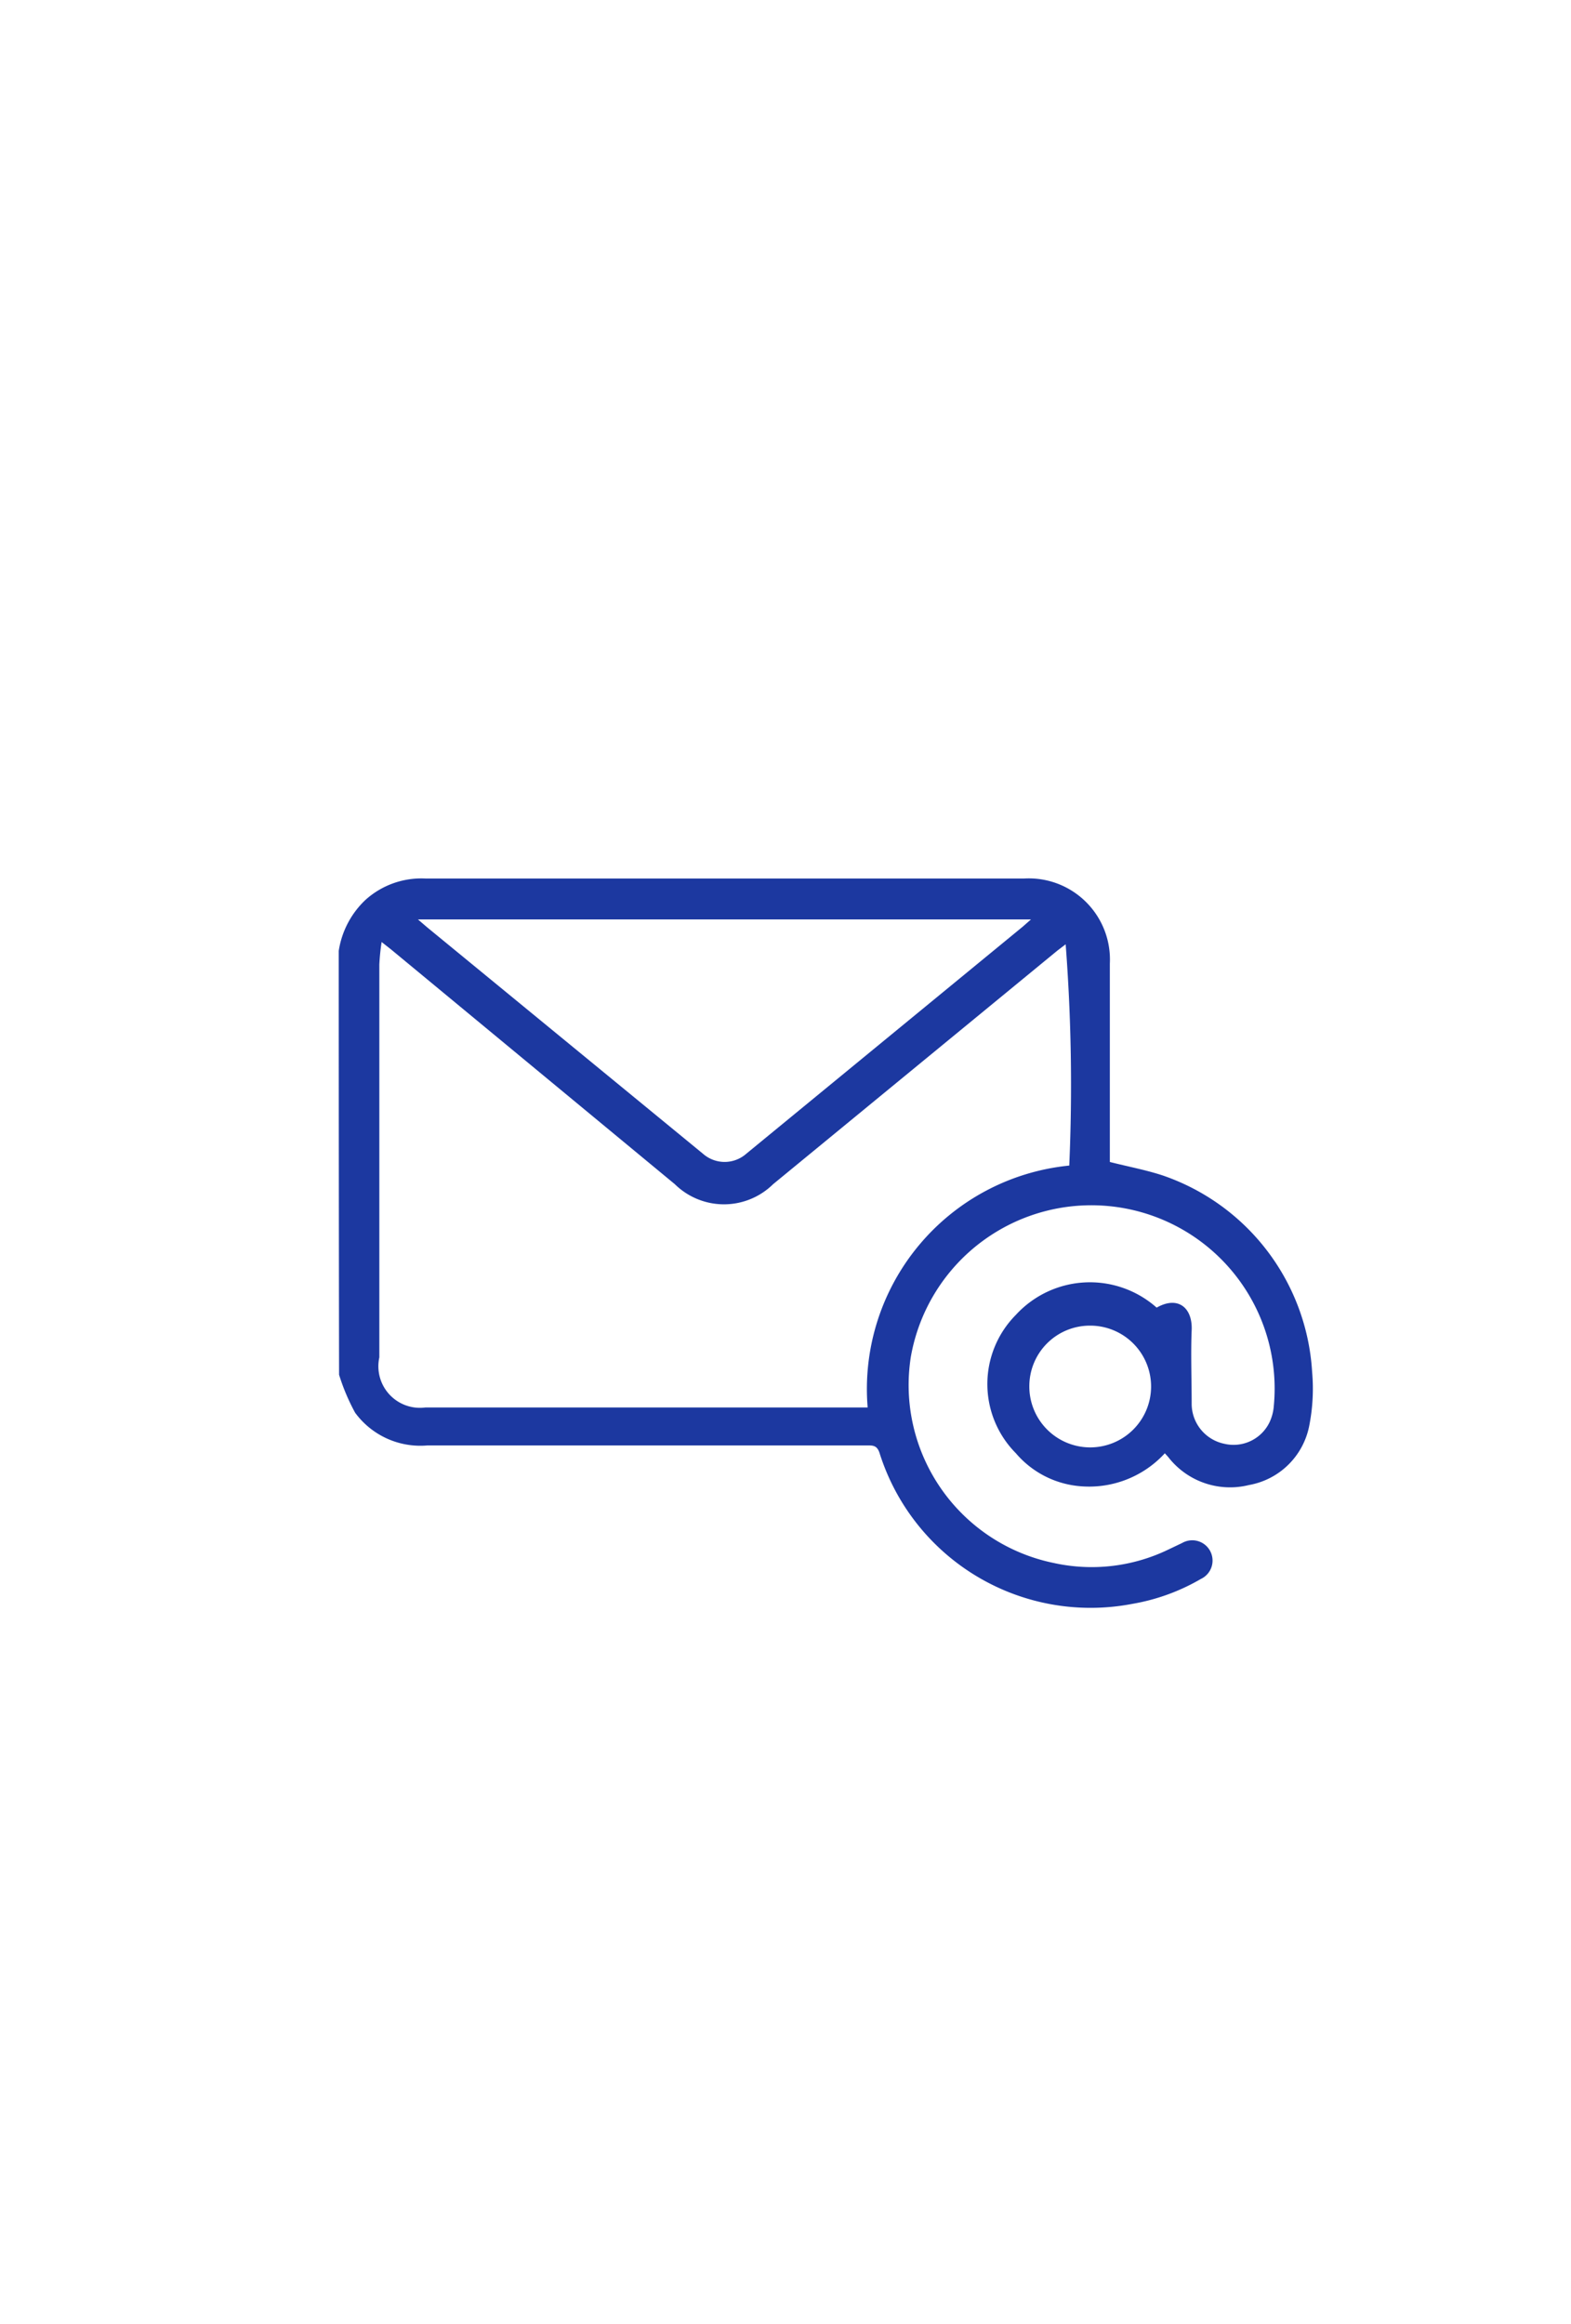
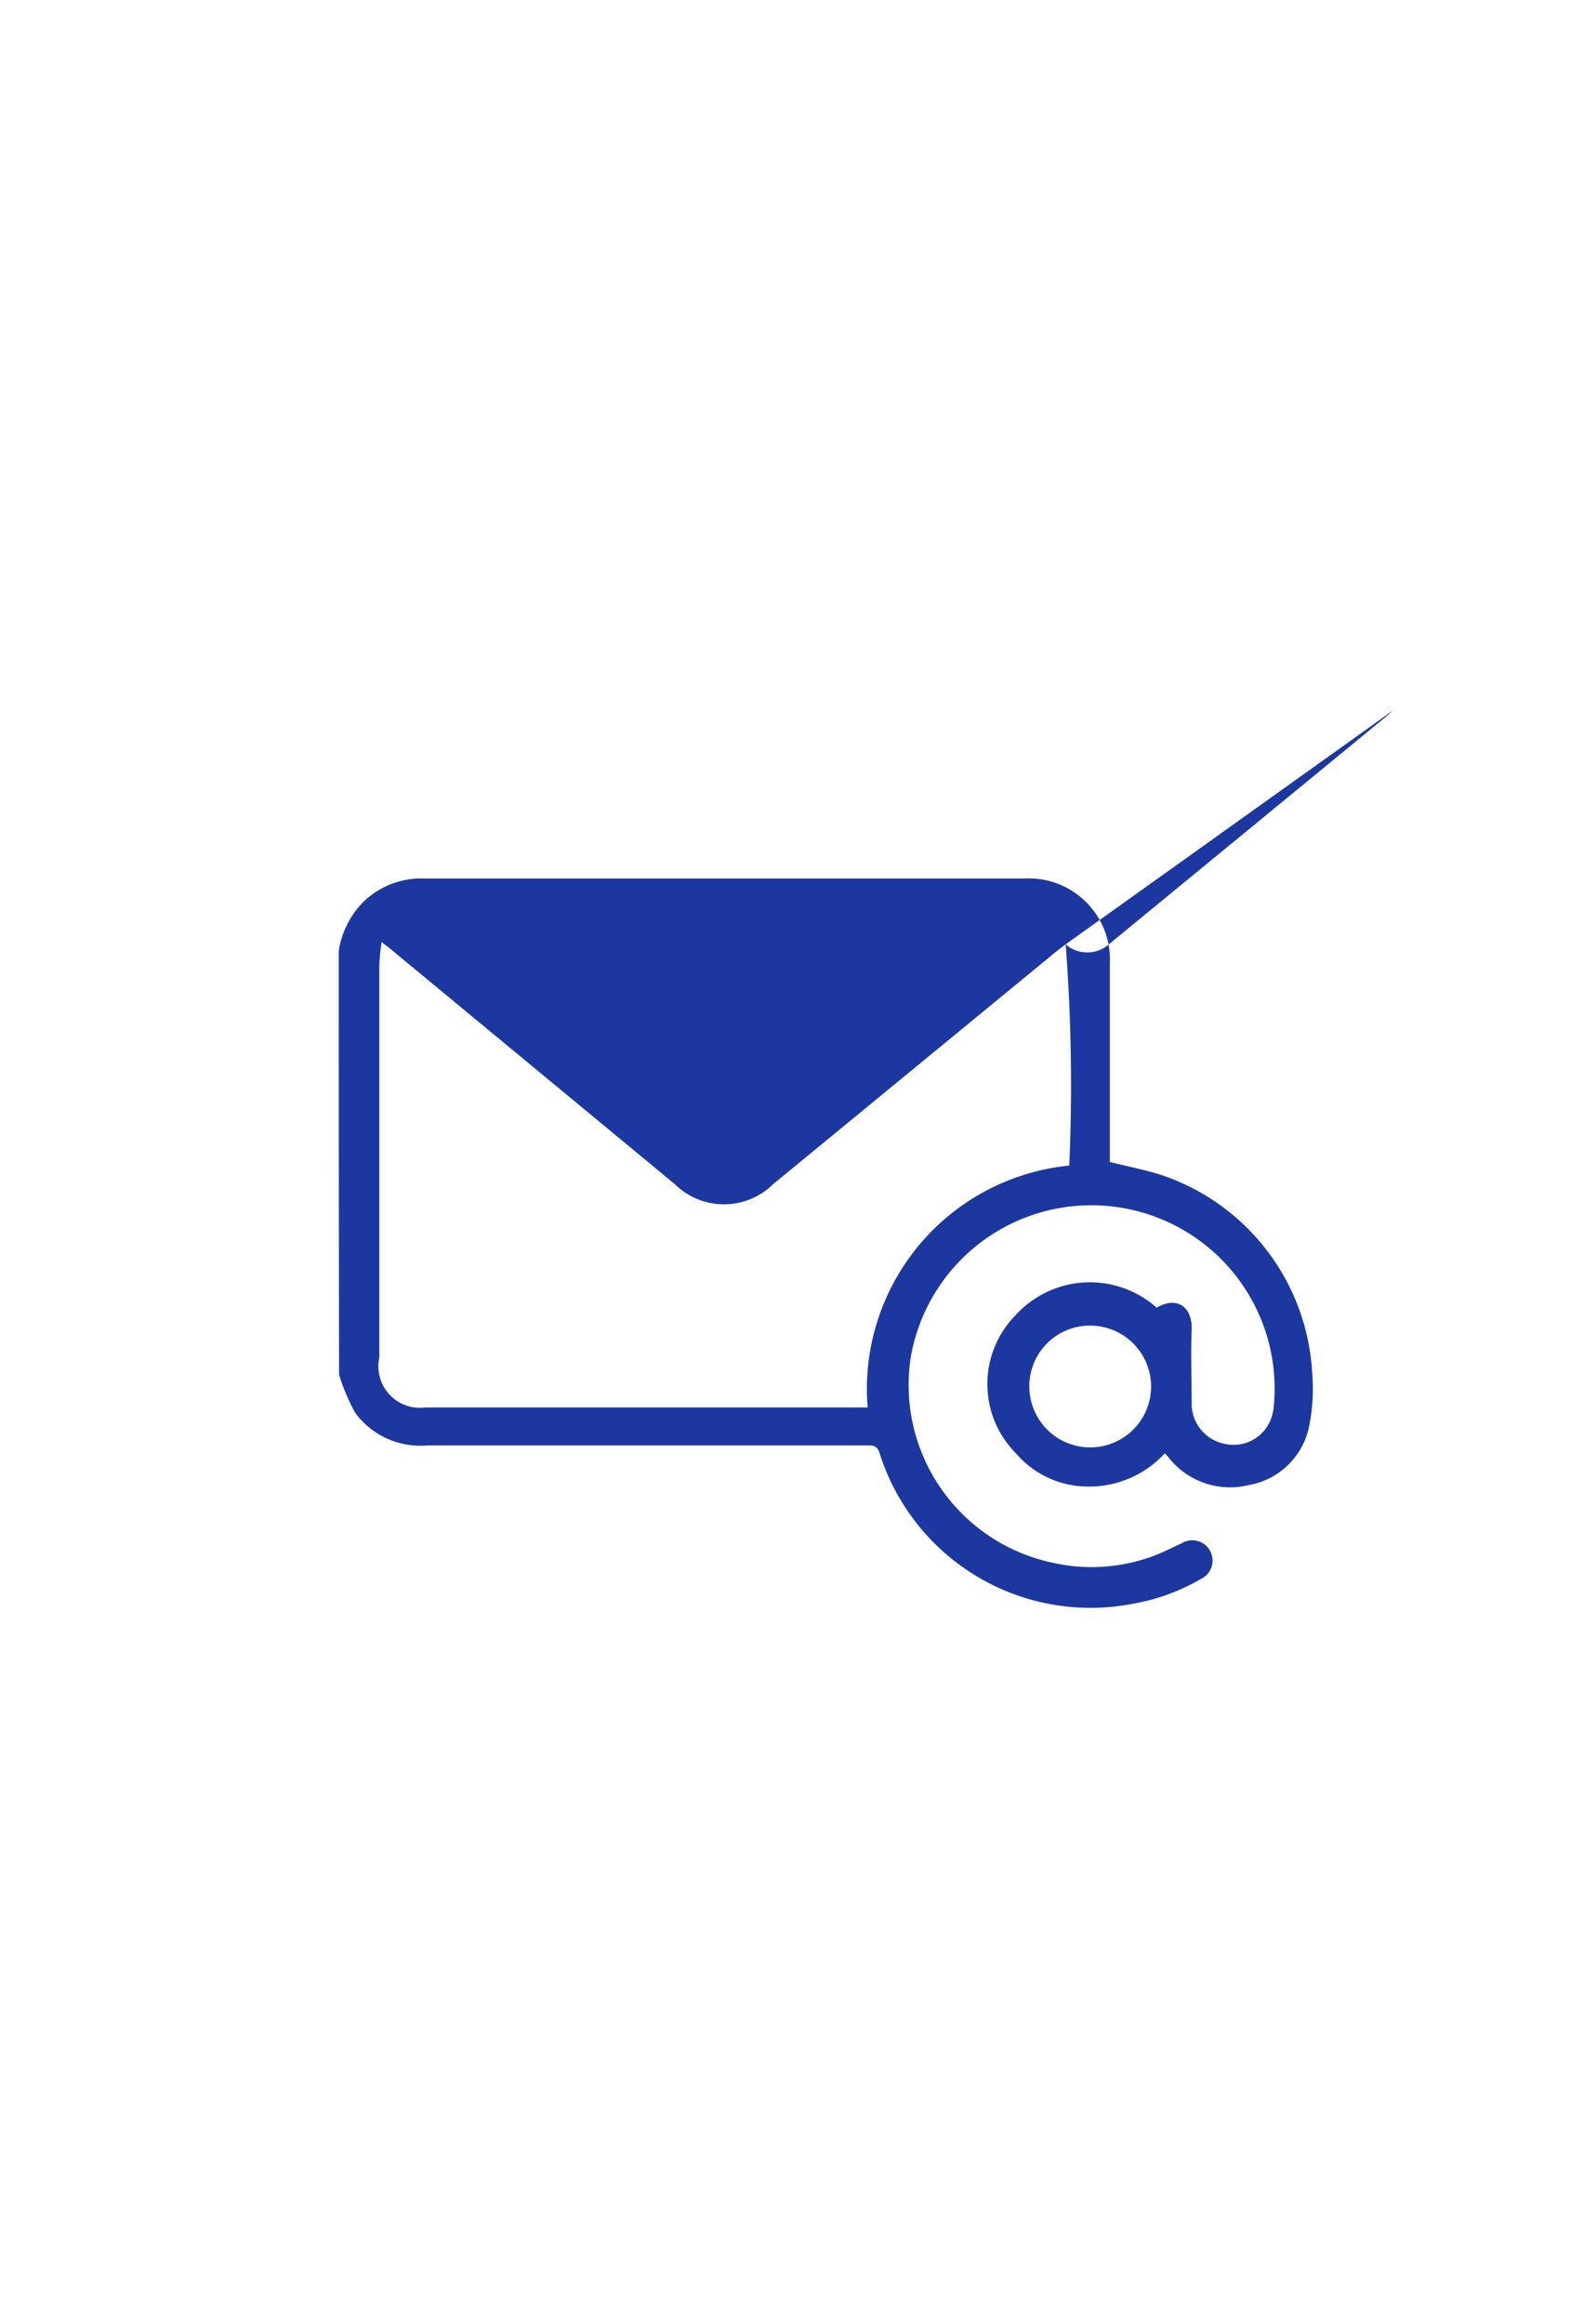
<svg xmlns="http://www.w3.org/2000/svg" id="Camada_1" data-name="Camada 1" viewBox="0 0 48 71">
  <defs>
    <style>.cls-1{fill:#1c38a0;}</style>
  </defs>
-   <path class="cls-1" d="M10.35,29.05a2.7,2.7,0,0,1,.82-1.56A2.55,2.55,0,0,1,13,26.84H31.29a2.48,2.48,0,0,1,2.62,2.6c0,1.91,0,3.82,0,5.73v.33c.55.14,1.09.24,1.61.41a6.77,6.77,0,0,1,4.57,6A5.84,5.84,0,0,1,40,43.57a2.28,2.28,0,0,1-1.84,1.8,2.39,2.39,0,0,1-2.47-.86l-.1-.11a3.14,3.14,0,0,1-2.65,1,2.89,2.89,0,0,1-1.9-1,3,3,0,0,1,0-4.23,3.07,3.07,0,0,1,4.3-.22c.65-.37,1.1,0,1.07.69s0,1.51,0,2.27a1.25,1.25,0,0,0,1,1.2,1.22,1.22,0,0,0,1.38-.66,1.42,1.42,0,0,0,.13-.5,5.6,5.6,0,0,0-11.09-1.5,5.55,5.55,0,0,0,4.36,6.3,5.38,5.38,0,0,0,3.51-.41l.42-.2a.62.62,0,1,1,.57,1.1,6.25,6.25,0,0,1-2.09.76,6.76,6.76,0,0,1-7.73-4.62c-.08-.23-.21-.22-.39-.22H13.06a2.47,2.47,0,0,1-2.21-1A6.31,6.31,0,0,1,10.36,42Q10.35,35.54,10.35,29.05Zm22.21-.2-.25.19-8.69,7.14a2.14,2.14,0,0,1-3,0L11.94,29l-.28-.22a6.71,6.71,0,0,0-.07.69v12A1.27,1.27,0,0,0,13,43H26.19l.32,0a6.86,6.86,0,0,1,6.16-7.39A56.33,56.33,0,0,0,32.56,28.85Zm-19.79-.76.28.24,8.43,6.92a1,1,0,0,0,1.32,0l8.45-6.94.25-.22ZM33.3,40.5a1.85,1.85,0,0,0-1.85,1.84A1.86,1.86,0,1,0,33.3,40.5Z" />
+   <path class="cls-1" d="M10.35,29.05a2.7,2.7,0,0,1,.82-1.56A2.55,2.55,0,0,1,13,26.84H31.29a2.48,2.48,0,0,1,2.62,2.6c0,1.91,0,3.82,0,5.73v.33c.55.14,1.09.24,1.61.41a6.77,6.77,0,0,1,4.57,6A5.84,5.84,0,0,1,40,43.57a2.28,2.28,0,0,1-1.84,1.8,2.39,2.39,0,0,1-2.47-.86l-.1-.11a3.14,3.14,0,0,1-2.65,1,2.89,2.89,0,0,1-1.9-1,3,3,0,0,1,0-4.23,3.07,3.07,0,0,1,4.3-.22c.65-.37,1.1,0,1.07.69s0,1.51,0,2.27a1.25,1.25,0,0,0,1,1.2,1.22,1.22,0,0,0,1.38-.66,1.42,1.42,0,0,0,.13-.5,5.6,5.6,0,0,0-11.09-1.5,5.55,5.55,0,0,0,4.36,6.3,5.38,5.38,0,0,0,3.51-.41l.42-.2a.62.62,0,1,1,.57,1.1,6.25,6.25,0,0,1-2.09.76,6.76,6.76,0,0,1-7.73-4.62c-.08-.23-.21-.22-.39-.22H13.06a2.47,2.47,0,0,1-2.21-1A6.31,6.31,0,0,1,10.36,42Q10.35,35.54,10.35,29.05Zm22.21-.2-.25.19-8.69,7.14a2.14,2.14,0,0,1-3,0L11.94,29l-.28-.22a6.71,6.71,0,0,0-.07.69v12A1.27,1.27,0,0,0,13,43H26.19l.32,0a6.86,6.86,0,0,1,6.16-7.39A56.33,56.33,0,0,0,32.56,28.85Za1,1,0,0,0,1.32,0l8.45-6.94.25-.22ZM33.3,40.5a1.85,1.85,0,0,0-1.85,1.84A1.86,1.86,0,1,0,33.3,40.5Z" />
</svg>